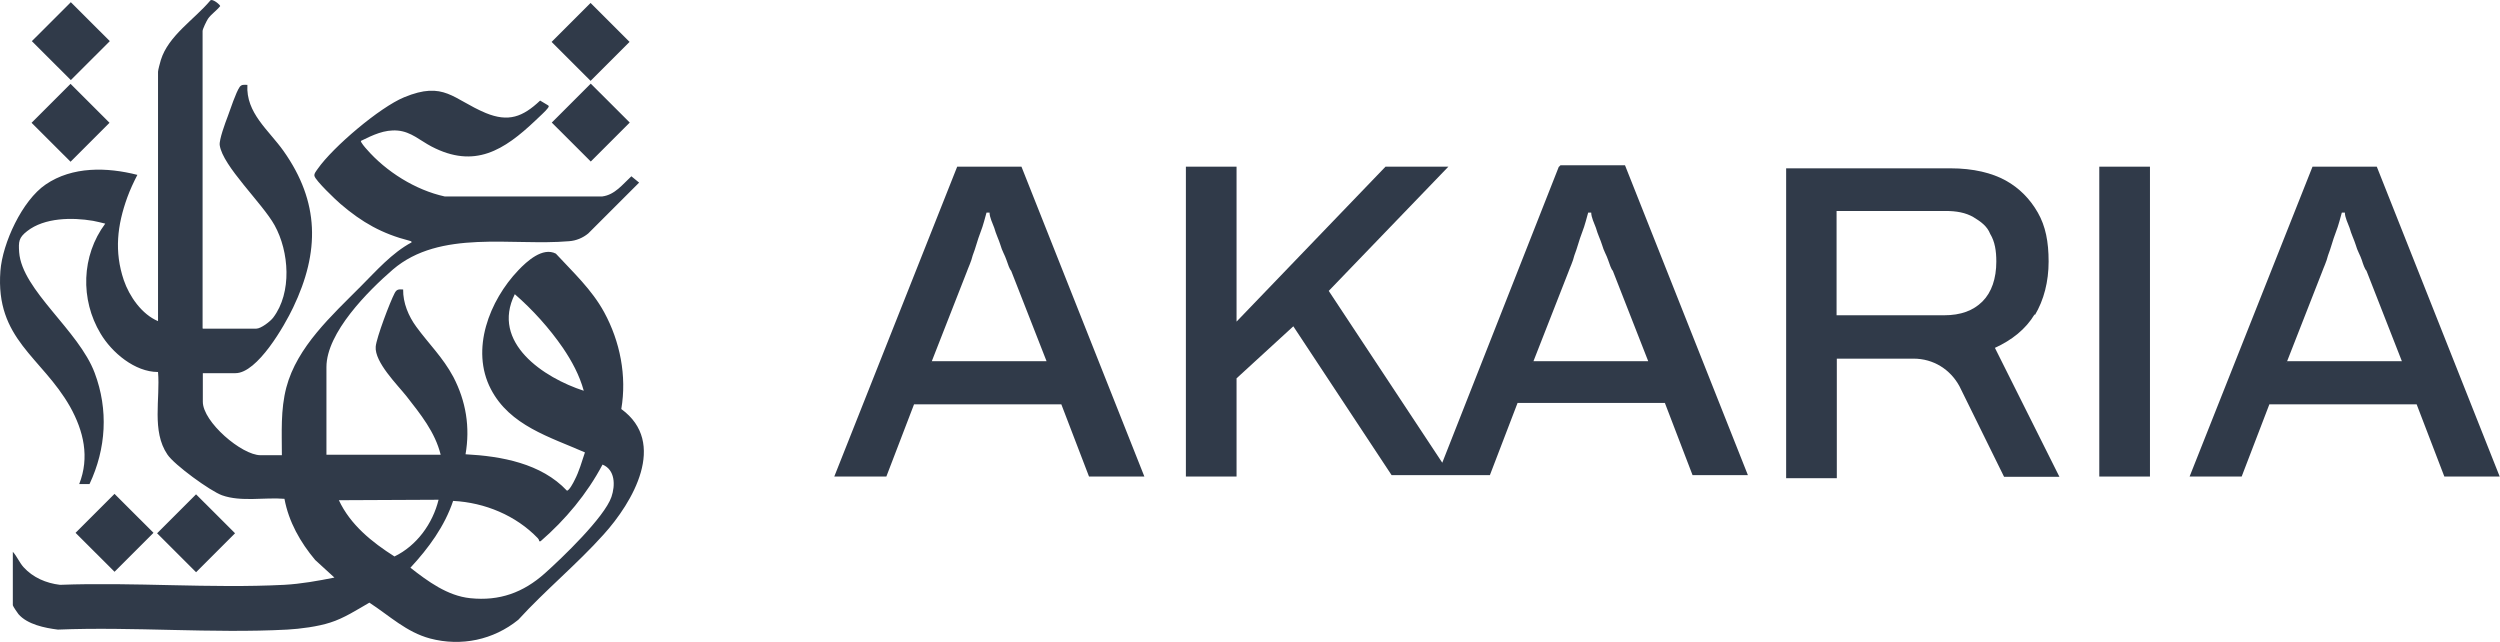
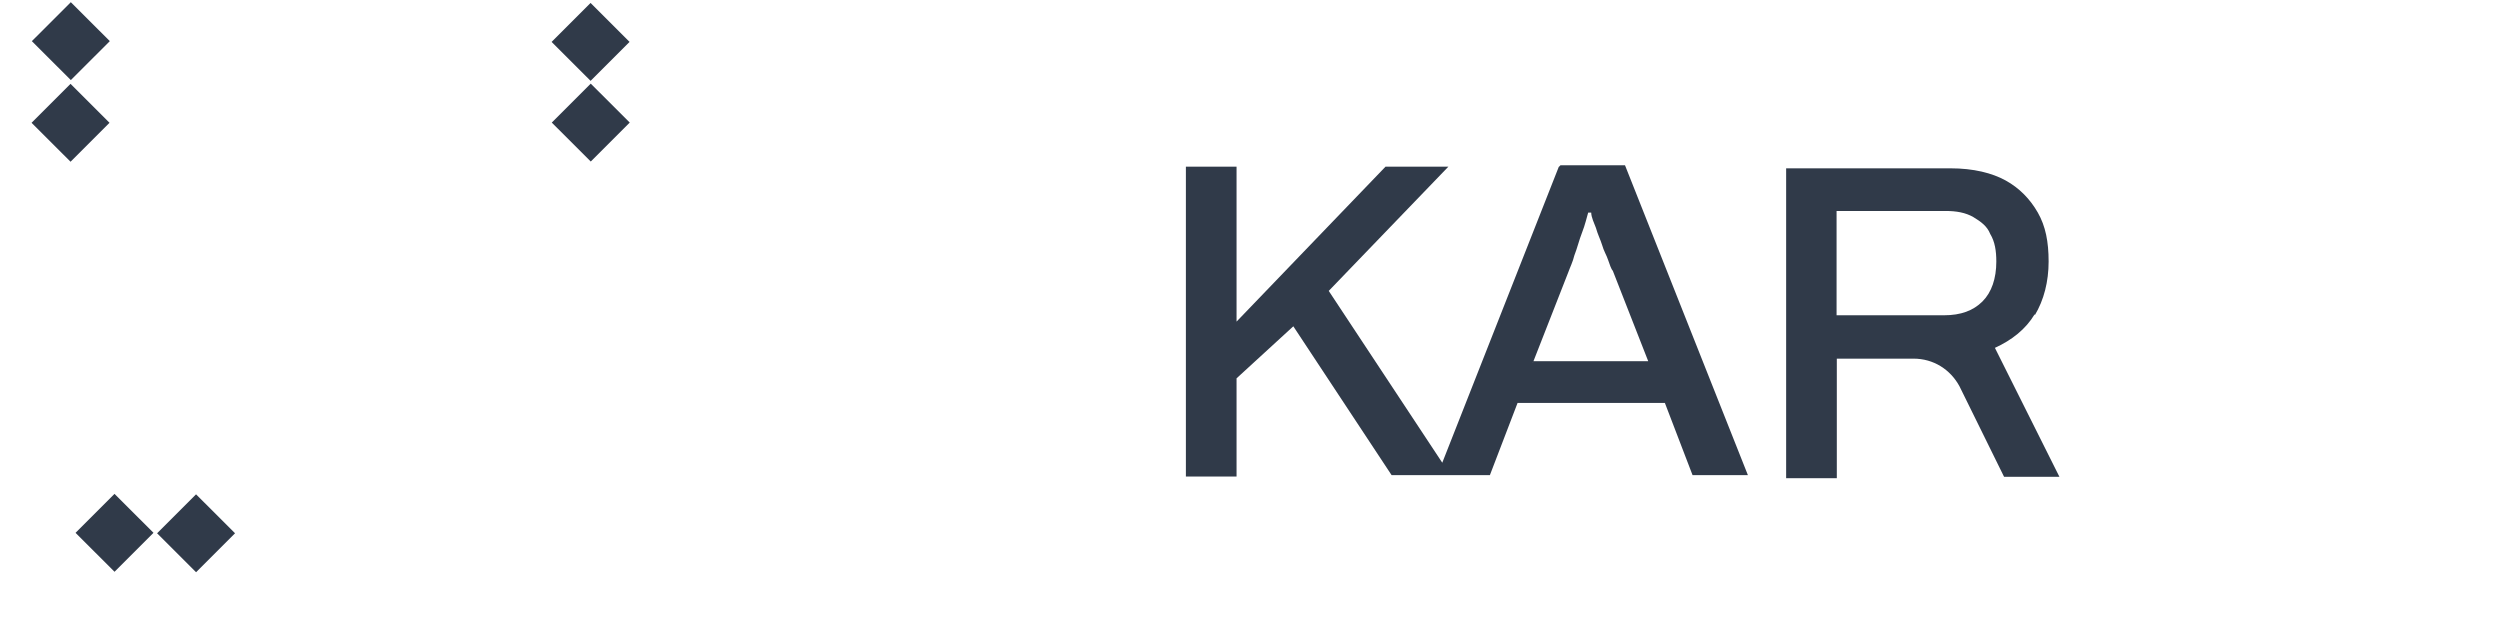
<svg xmlns="http://www.w3.org/2000/svg" width="1860" height="478" viewBox="0 0 1860 478" fill="none">
-   <path d="M150.903 244.508H190.693C194.183 244.508 201.164 239.102 203.258 236.311C217.394 217.652 215.125 187.134 204.305 167.602C195.23 151.21 165.562 123.482 163.468 107.961C162.944 103.95 167.656 91.22 169.402 86.686C171.321 81.454 175.51 68.724 178.302 64.713C179.873 62.62 181.618 63.143 184.061 63.143C182.839 84.07 199.942 96.8 210.937 112.321C237.812 150.338 237.987 187.308 218.092 228.813C211.809 242.066 191.565 277.641 175.161 277.641H150.903V298.917C150.903 313.914 179.873 338.678 193.834 338.678H209.715C209.715 321.587 208.668 305.021 213.031 288.279C221.059 257.936 246.887 234.742 268.353 213.118C280.045 201.434 291.563 188.18 306.223 180.332C306.397 179.461 305.35 179.286 304.652 179.112C284.234 173.88 269.4 165.509 253.344 151.733C249.854 148.768 234.845 134.468 233.973 130.98C233.449 129.237 235.369 127.144 236.416 125.574C247.76 109.356 282.488 79.884 300.638 72.386C330.481 60.004 336.938 73.781 361.37 84.07C378.298 91.045 388.944 87.034 401.858 74.827L407.966 78.489C408.664 79.361 407.966 79.71 407.617 80.408C406.046 82.675 400.636 87.383 398.368 89.65C374.982 111.798 353.168 125.749 321.057 109.007C312.68 104.648 305.874 98.021 295.926 97.149C285.979 96.277 277.427 100.462 268.527 104.822C268.004 105.52 272.017 110.228 272.715 110.926C287.2 127.667 309.189 141.444 330.83 146.152H448.105C457.529 144.932 463.288 137.084 469.745 131.155L475.504 135.863L437.634 173.706C433.62 177.019 428.559 179.112 423.323 179.461C381.09 183.123 327.514 170.392 292.261 200.562C273.937 216.431 242.873 247.472 242.873 273.107V338.329H327.863C323.674 321.413 312.854 308.16 302.383 294.732C295.577 286.187 278.649 269.445 279.522 257.936C280.045 251.309 290.167 224.627 293.658 218C295.228 215.036 296.799 215.21 299.94 215.385C299.766 225.325 303.954 235.265 309.713 243.112C319.137 256.017 329.433 265.783 337.287 280.432C346.711 298.568 349.852 317.751 346.362 337.98C373.063 339.375 402.731 344.781 421.753 365.01C423.323 365.359 426.814 358.732 427.512 357.163C430.828 350.885 432.922 343.386 435.191 336.585C409.013 325.075 379.345 316.705 365.209 289.5C349.852 260.028 364.162 223.581 385.628 201.085C392.085 194.284 403.778 183.646 413.551 188.703C426.465 202.654 440.252 215.385 449.501 232.3C461.368 254.099 466.429 279.734 462.241 304.323C496.795 329.435 470.792 373.73 448.977 397.795C429.432 419.594 405.523 439.3 385.628 461.099C367.129 476.096 343.22 481.153 320.01 475.05C302.383 470.341 289.818 458.134 274.81 448.368C265.735 453.6 255.787 460.052 245.665 463.191C236.591 466.156 223.327 467.9 213.729 468.423C157.709 471.388 99.246 466.156 43.051 468.423C33.279 467.202 20.364 464.586 13.733 456.913C13.034 456.041 9.544 450.984 9.544 450.286V410.526C12.685 414.014 14.431 418.548 17.572 422.035C24.553 429.709 34.326 433.894 44.622 435.115C99.595 433.022 156.662 437.905 211.46 435.115C224.025 434.417 236.591 432.15 248.807 429.709L234.496 416.629C223.502 403.55 214.776 388.204 211.635 371.114C196.801 369.893 179.349 373.555 165.213 368.498C156.487 365.359 129.612 345.828 124.551 338.154C112.684 320.716 119.315 296.65 117.57 276.77C100.293 276.77 83.19 262.295 74.814 248.17C59.63 222.883 60.503 190.273 78.304 166.381C75.337 165.684 72.196 164.812 69.229 164.289C53.697 161.673 33.104 161.847 20.19 171.962C13.907 176.845 13.733 179.809 14.256 187.657C16.35 215.908 58.583 245.728 70.451 277.467C80.747 304.846 79.002 333.795 66.611 360.127H58.932C66.786 340.247 62.248 320.716 52.126 302.579C31.01 265.434 -3.545 252.529 0.295 201.608C1.865 180.856 16.525 149.117 33.977 137.258C53.871 123.656 79.7 124.354 102.213 130.108C99.42 135.514 96.803 141.095 94.708 146.85C87.204 167.602 84.935 187.134 92.091 208.409C96.279 220.616 105.528 233.87 117.57 238.927V53.377C117.57 52.157 119.141 46.402 119.664 44.658C125.249 26.521 144.62 14.489 156.487 0.363C157.883 -1.381 163.992 3.676 163.817 4.548C161.199 7.862 157.011 10.652 154.742 13.965C153.695 15.535 150.728 21.639 150.728 23.034V244.159L150.903 244.508ZM434.318 290.721C431.177 279.211 425.418 268.573 418.786 258.807C408.839 244.333 396.273 230.382 383.01 218.872C365.035 254.971 404.65 281.129 434.318 290.721ZM337.112 372.683C330.83 391.517 318.788 407.91 305.35 422.384C318.264 432.499 332.924 443.311 349.852 445.055C371.666 447.322 389.293 440.87 405.348 426.57C418.262 415.06 449.676 384.891 454.911 369.719C457.878 360.999 457.703 349.49 448.279 345.653C436.761 367.452 420.706 386.635 402.207 402.678H401.16C401.16 401.806 400.636 400.934 400.113 400.411C383.883 383.496 360.672 373.904 337.287 372.683H337.112ZM326.292 371.811L252.123 372.16C260.674 390.471 276.729 403.376 293.483 414.014C310.062 405.992 321.929 389.599 326.292 371.811Z" fill="#303A49" />
  <path d="M52.466 62.377L23.477 91.365L52.486 120.333L81.475 91.345L52.466 62.377Z" fill="#303A49" />
  <path d="M439.512 62.218L410.522 91.206L439.532 120.174L468.521 91.186L439.512 62.218Z" fill="#303A49" />
  <path d="M439.382 2.2L410.393 31.189L439.402 60.157L468.392 31.169L439.382 2.2Z" fill="#303A49" />
  <path d="M52.693 1.63L23.698 30.613L52.703 59.586L81.697 30.603L52.693 1.63Z" fill="#303A49" />
  <path d="M145.86 367.78L116.871 396.768L145.881 425.736L174.87 396.748L145.86 367.78Z" fill="#303A49" />
  <path d="M85.2 367.446L56.205 396.429L85.21 425.403L114.204 396.419L85.2 367.446Z" fill="#303A49" />
-   <path d="M712.149 124.005L620.702 354.547H659.445L680.038 300.835H789.634L810.227 354.547H851.413L759.967 124.005H711.974H712.149ZM692.778 269.968L719.13 202.654C720.351 199.166 722.62 194.632 723.667 190.098C725.936 184.343 727.157 178.763 729.426 173.008C731.695 167.253 732.916 161.673 733.964 158.185H736.232C736.232 161.673 738.501 166.207 739.723 169.52C740.944 174.055 743.213 178.589 744.26 182.076C745.482 186.611 747.75 190.098 748.797 193.412C750.019 196.899 751.066 200.213 752.288 201.434L778.64 268.748H692.952V269.968H692.778Z" fill="#303A49" />
-   <path d="M1159.78 124.005L1073.05 344.258L988.583 216.431L1077.59 124.005H1030.82L919.998 239.276V124.005H882.303V354.547H919.998V281.478L962.231 242.764L1035.35 353.501H1108.48L1129.07 299.789H1238.67L1259.26 353.501H1300.44L1209 122.958H1161.01L1159.78 124.179V124.005ZM1140.41 269.968L1166.77 202.654C1167.99 199.166 1170.26 194.632 1171.3 190.098C1173.57 184.343 1174.79 178.763 1177.06 173.008C1179.33 167.253 1180.55 161.673 1181.6 158.185H1183.87C1183.87 161.673 1186.14 166.207 1187.36 169.52C1188.58 174.054 1190.85 178.589 1191.9 182.076C1193.12 186.61 1195.39 190.098 1196.43 193.412C1197.65 196.899 1198.7 200.213 1199.92 201.434L1226.28 268.748H1140.59V269.968H1140.41Z" fill="#303A49" />
+   <path d="M1159.78 124.005L1073.05 344.258L988.583 216.431L1077.59 124.005H1030.82L919.998 239.276V124.005H882.303V354.547H919.998V281.478L962.231 242.764L1035.35 353.501H1108.48L1129.07 299.789H1238.67L1259.26 353.501H1300.44L1209 122.958H1161.01L1159.78 124.179V124.005ZM1140.41 269.968L1166.77 202.654C1167.99 199.166 1170.26 194.632 1171.3 190.098C1173.57 184.343 1174.79 178.763 1177.06 173.008C1179.33 167.253 1180.55 161.673 1181.6 158.185H1183.87C1183.87 161.673 1186.14 166.207 1187.36 169.52C1188.58 174.054 1190.85 178.589 1191.9 182.076C1193.12 186.61 1195.39 190.098 1196.43 193.412C1197.65 196.899 1198.7 200.213 1199.92 201.434L1226.28 268.748H1140.59V269.968H1140.41" fill="#303A49" />
  <path d="M1513.88 234.567C1520.68 223.232 1524.17 209.455 1524.17 194.632C1524.17 179.809 1521.91 168.3 1516.15 158.185C1510.39 148.071 1502.36 139.874 1492.24 134.294C1482.12 128.713 1468.33 125.226 1451.05 125.226H1328.89V355.768H1366.59V266.829H1423.65C1438.49 266.829 1451.05 274.851 1457.86 287.407L1491.02 354.721H1532.2L1484.21 258.807C1496.78 253.053 1507.07 245.031 1513.88 233.695V234.916V234.567ZM1447.56 234.567H1366.41V156.964H1447.56C1455.59 156.964 1462.4 158.185 1468.15 161.498C1473.91 164.986 1478.45 168.3 1480.72 174.054C1484.21 179.809 1485.26 186.61 1485.26 194.632C1485.26 207.188 1481.77 217.477 1474.96 224.278C1468.15 231.08 1458.91 234.567 1446.34 234.567H1447.56Z" fill="#303A49" />
-   <path d="M1599.57 124.005H1561.87V354.547H1599.57V124.005Z" fill="#303A49" />
-   <path d="M1768.5 124.005H1720.51L1629.06 354.547H1667.8L1688.4 300.835H1797.99L1818.59 354.547H1859.77L1768.33 124.005H1768.5ZM1701.14 269.968L1727.49 202.654C1728.71 199.166 1730.98 194.632 1732.03 190.098C1734.29 184.343 1735.52 178.763 1737.78 173.008C1740.05 167.253 1741.27 161.673 1742.32 158.185H1744.59C1744.59 161.673 1746.86 166.207 1748.08 169.52C1749.3 174.055 1751.57 178.589 1752.62 182.076C1753.84 186.611 1756.11 190.098 1757.16 193.412C1758.2 196.725 1759.42 200.213 1760.65 201.434L1787 268.748H1701.31V269.968H1701.14Z" fill="#303A49" />
</svg>